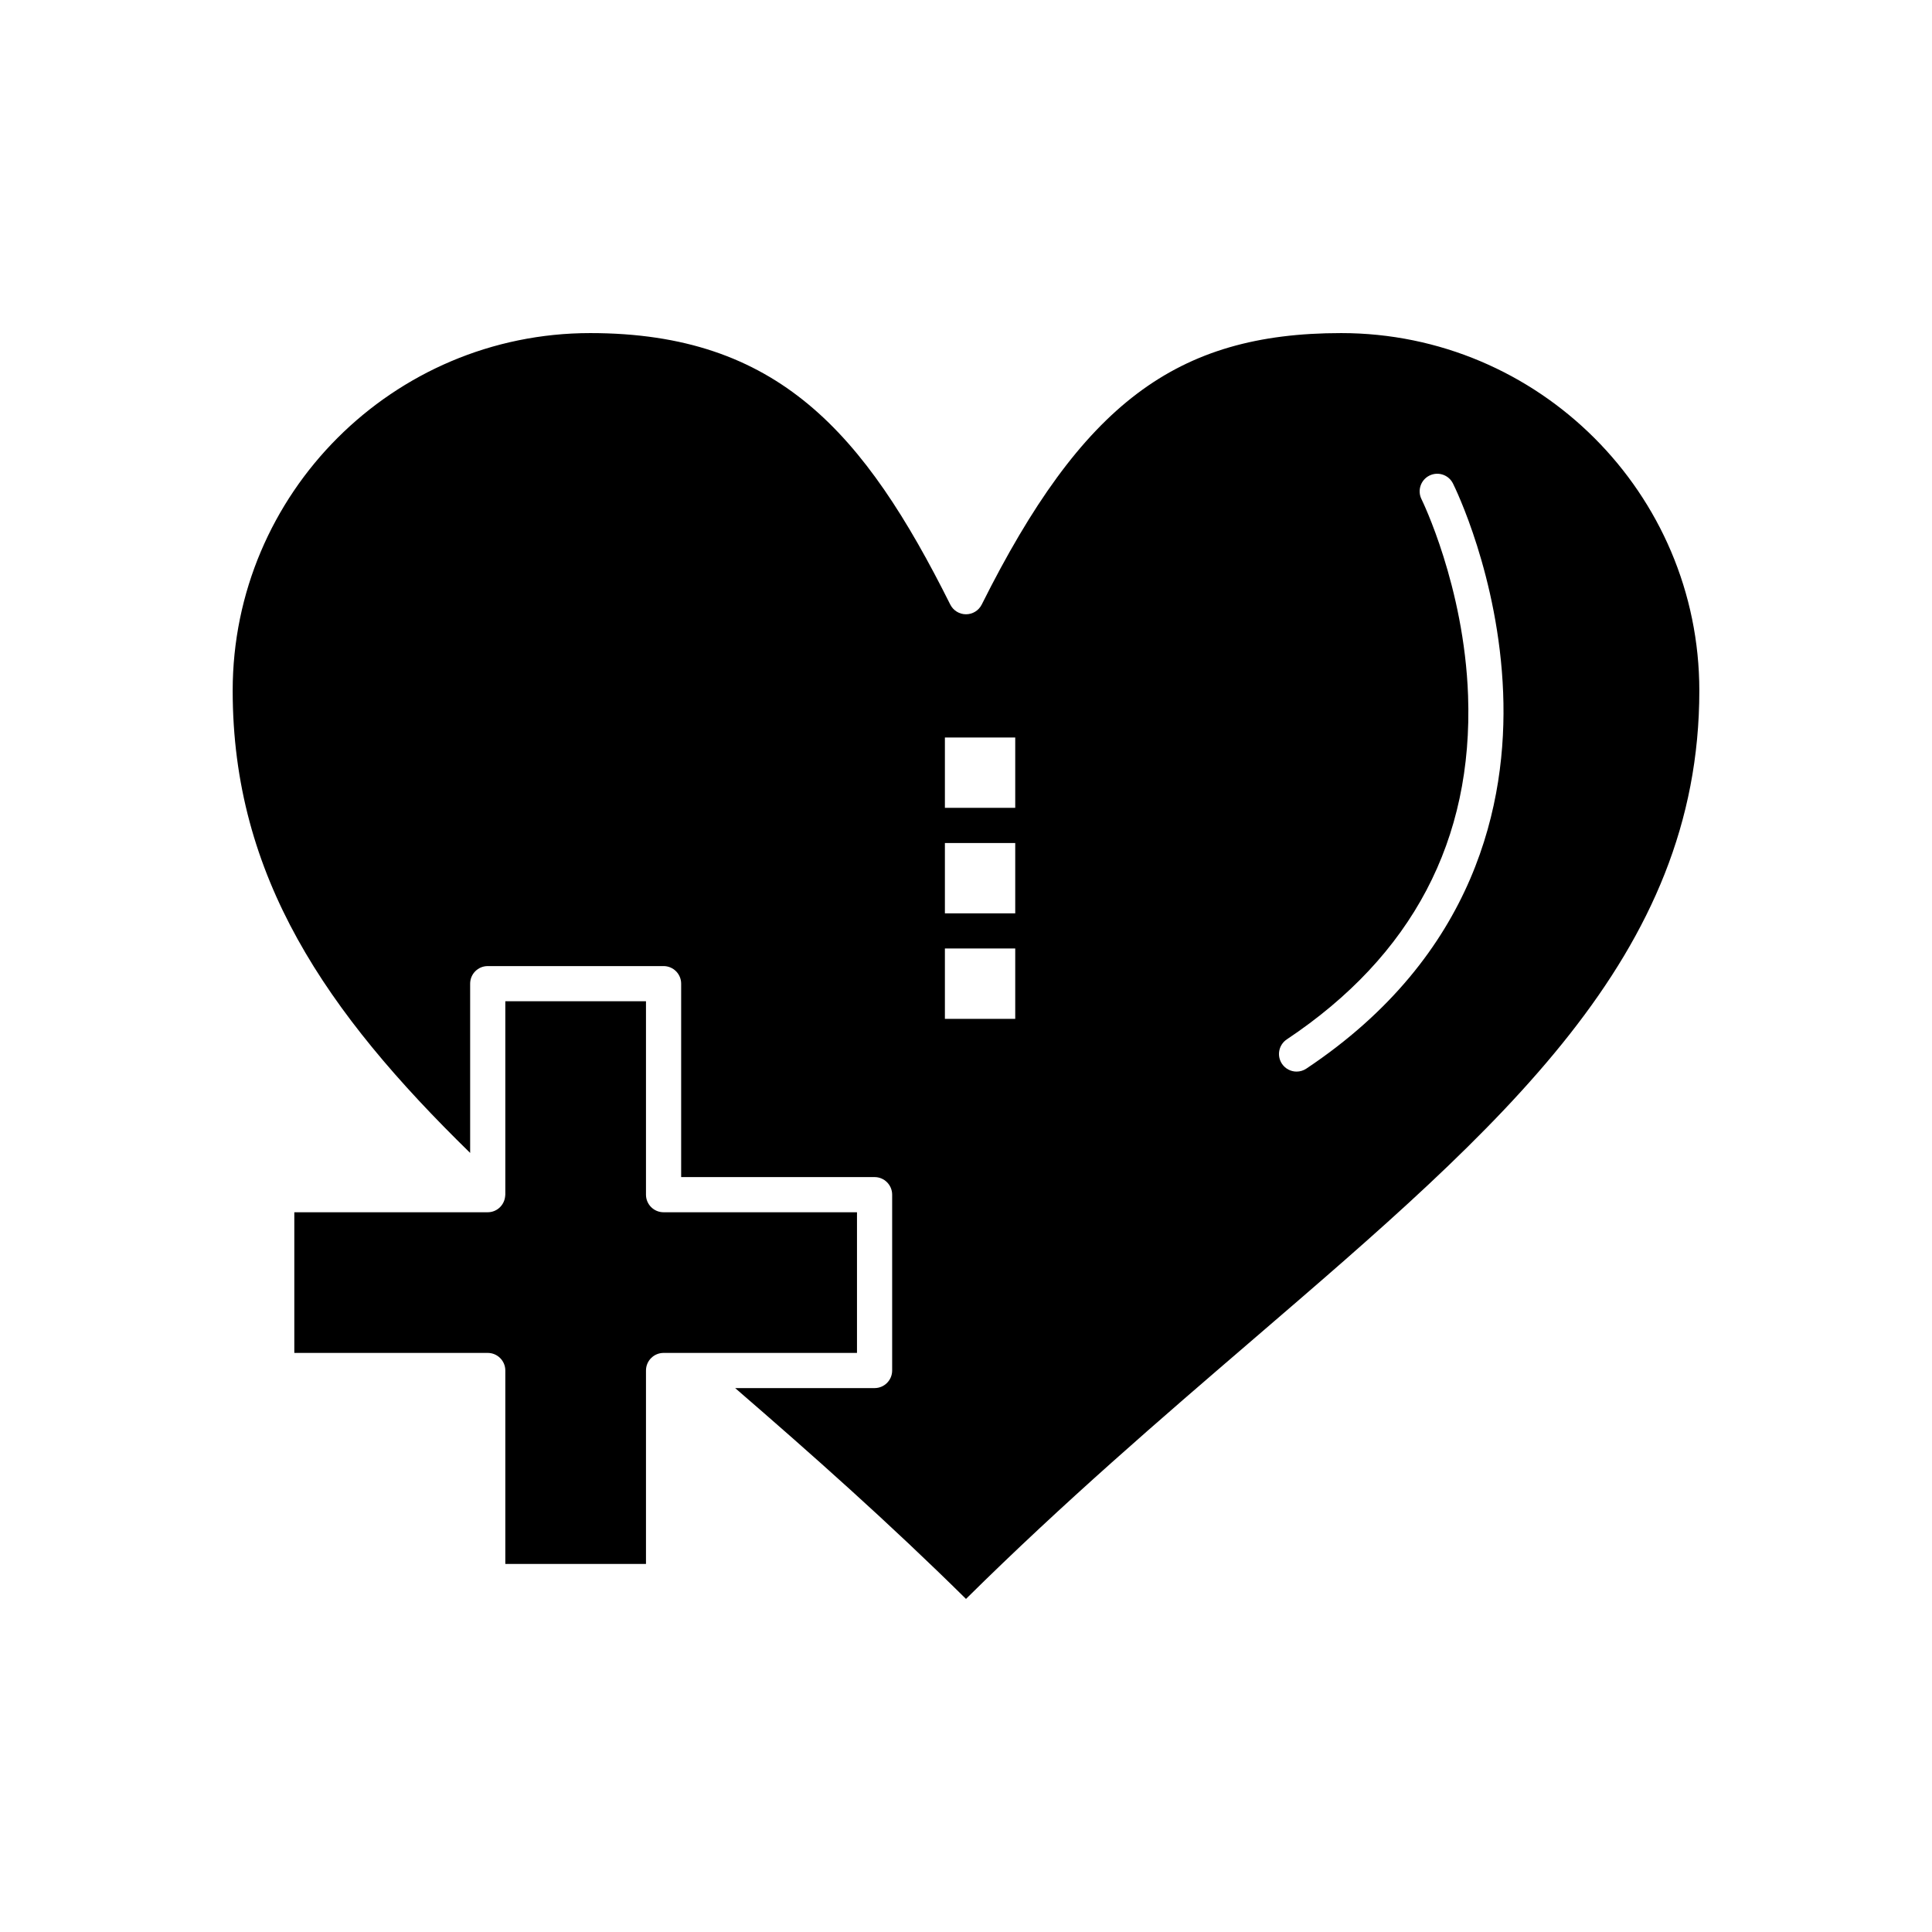
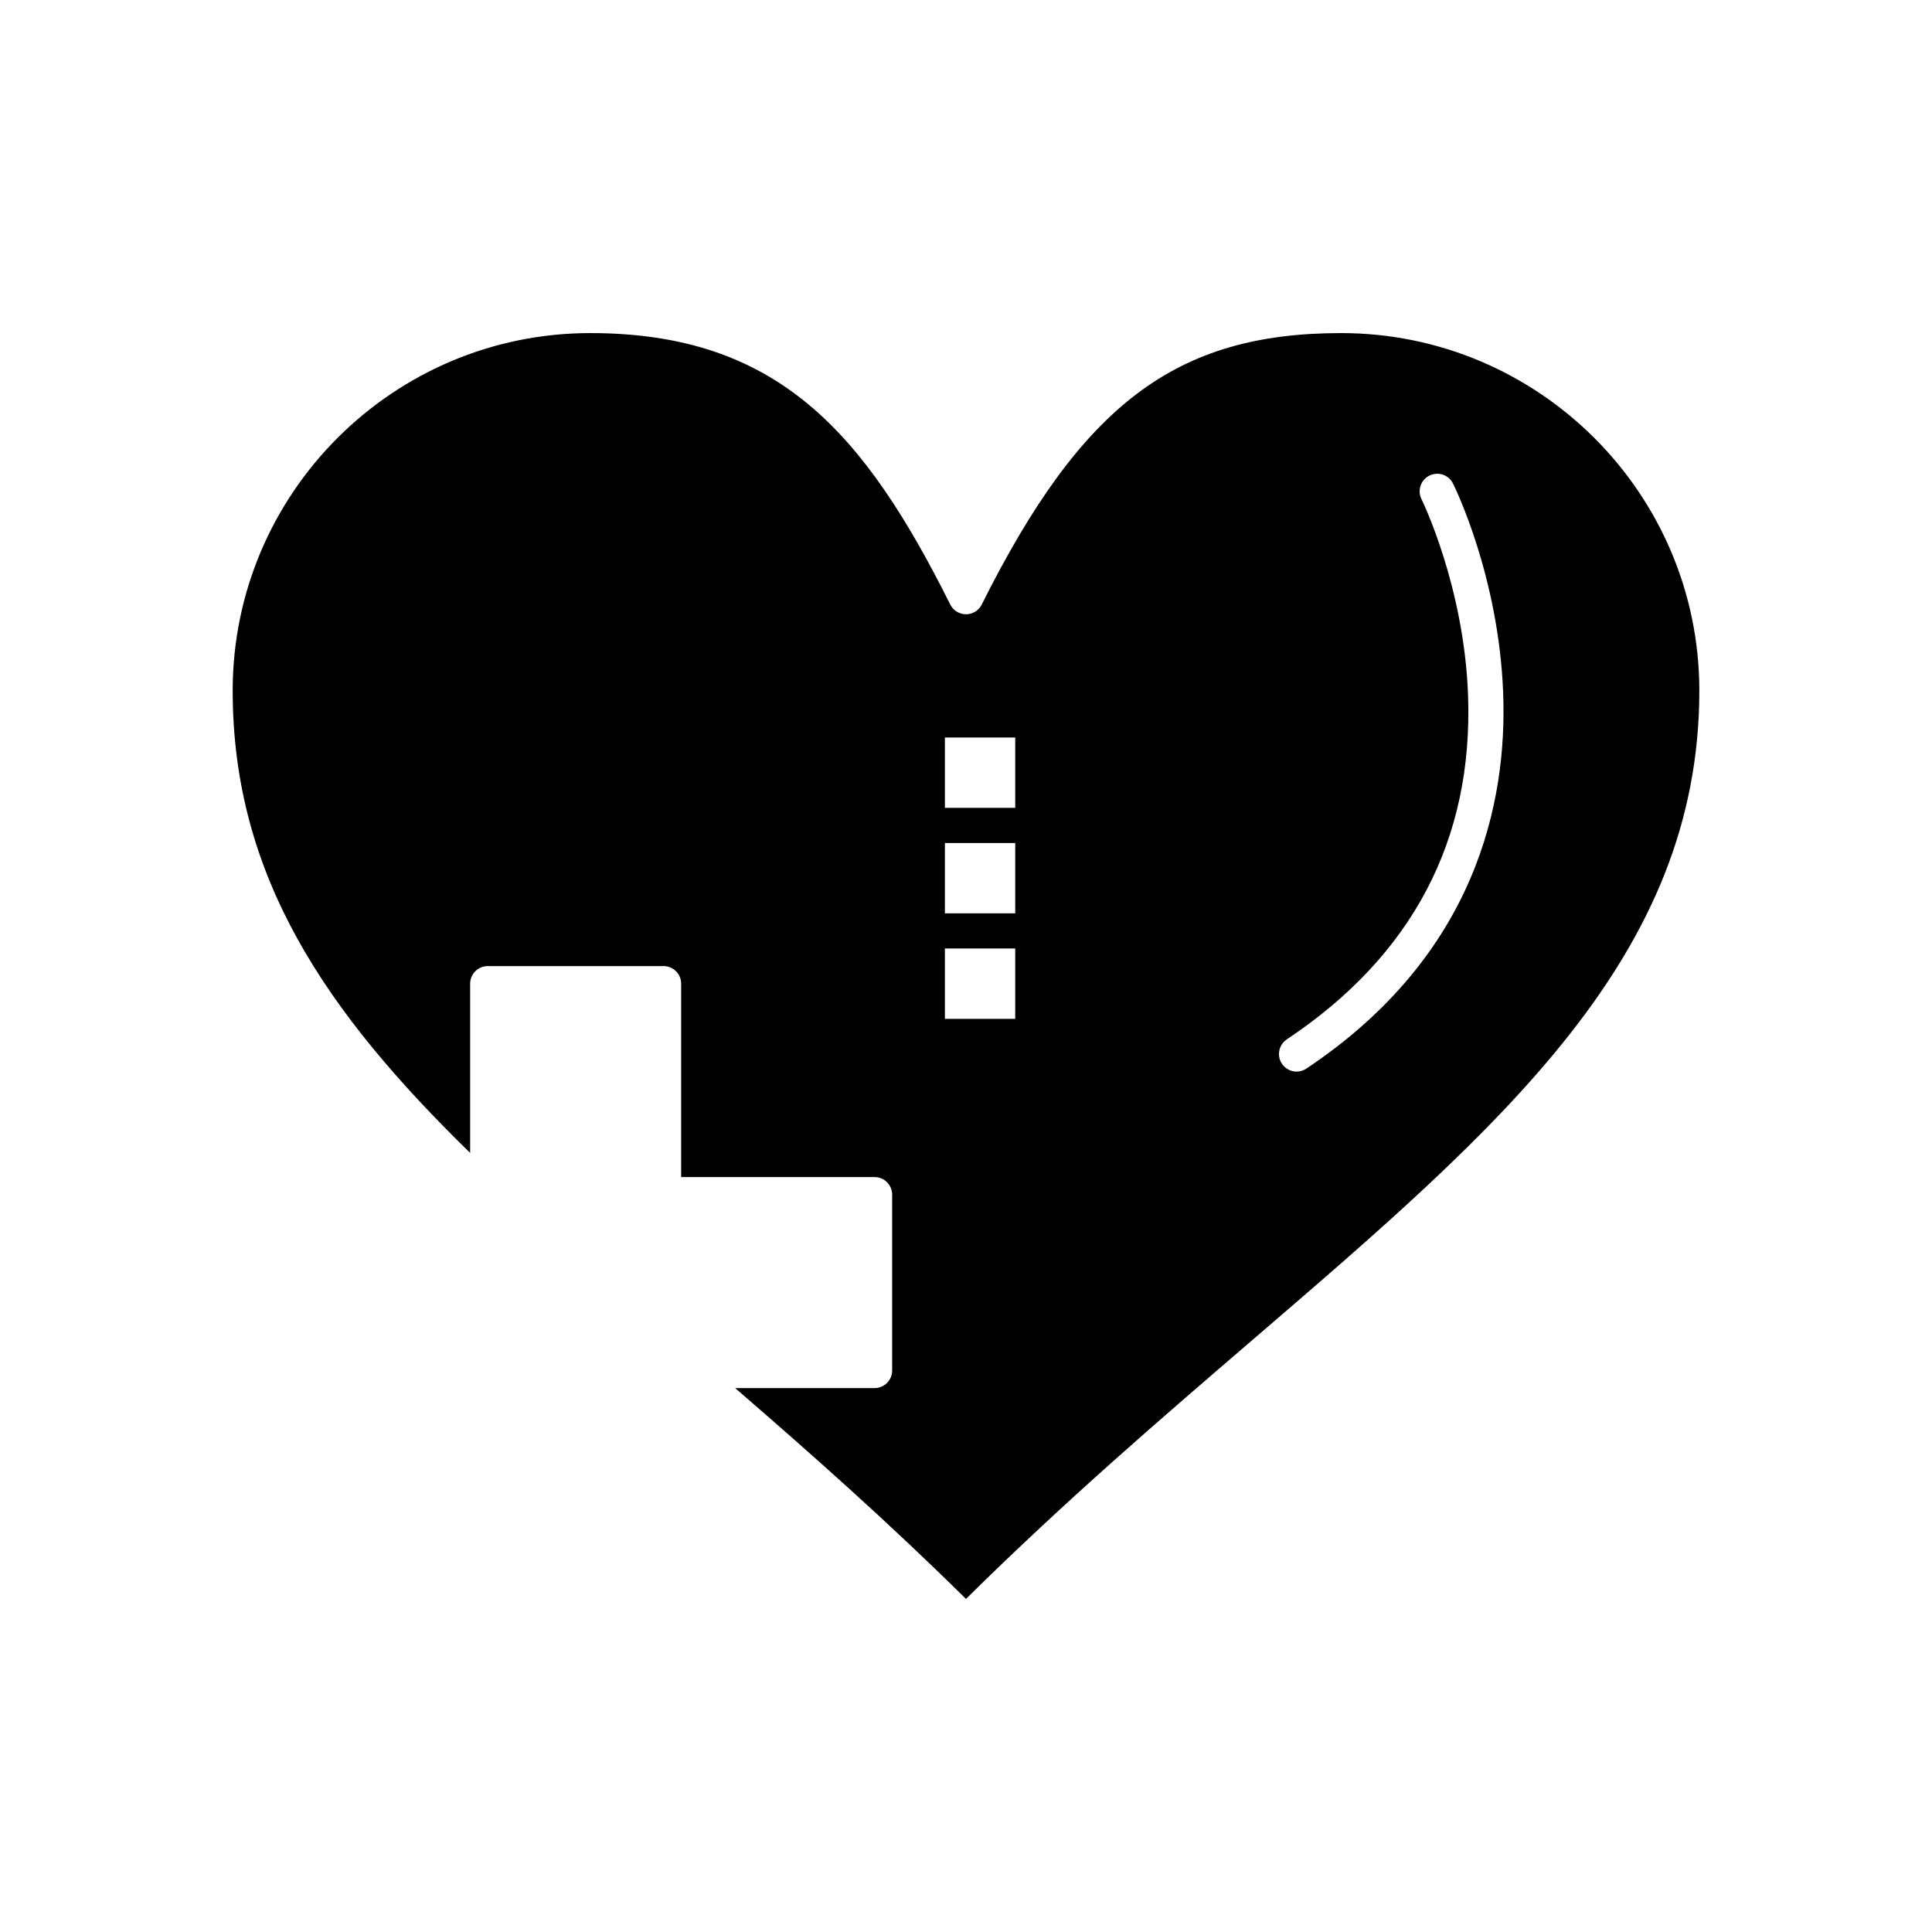
<svg xmlns="http://www.w3.org/2000/svg" height="512px" style="enable-background:new 0 0 512 512;" version="1.1" viewBox="0 0 512 512" width="512px" xml:space="preserve">
  <g id="_x31_40_x2C__heart_x2C__love_x2C__add_x2C__plus">
    <g id="XMLID_13654_">
      <path d="M355.415,88.271c-43.766,0-68.689,18.826-95.247,71.942c-0.789,1.579-2.403,2.576-4.168,2.576    s-3.378-0.997-4.168-2.576c-22.782-45.563-45.698-71.942-95.415-71.942c-52.248,0-94.754,42.506-94.754,94.754    c0,49.363,24.844,85.31,62.931,122.512v-44.854c0-2.574,2.087-4.66,4.66-4.66h46.598c2.573,0,4.66,2.086,4.66,4.66v51.257h51.258    c2.573,0,4.66,2.086,4.66,4.66v46.598c0,2.574-2.086,4.66-4.66,4.66h-36.946c20.445,17.682,40.647,35.601,61.174,55.872    c26.072-25.788,51.571-47.702,76.264-68.924c65.97-56.696,118.076-101.477,118.076-171.781    C450.337,130.776,407.755,88.271,355.415,88.271z M269.047,270.002h-18.639v-18.639h18.639V270.002z M269.047,242.043h-18.639    v-18.639h18.639V242.043z M269.047,214.085h-18.639v-18.64h18.639V214.085z M346.188,283.198c-0.794,0.53-1.691,0.784-2.58,0.784    c-1.506,0-2.983-0.729-3.882-2.076c-1.428-2.142-0.849-5.035,1.293-6.462c33.247-22.165,49.408-52.833,48.033-91.152    c-1.041-28.996-12.227-51.776-12.34-52.003c-1.146-2.303-0.211-5.101,2.09-6.249c2.305-1.149,5.099-0.216,6.247,2.085    c0.494,0.987,12.113,24.554,13.303,55.491C399.461,212.441,391.312,253.116,346.188,283.198z" id="XMLID_13655_" />
-       <path d="M227.109,321.26h-51.258c-2.573,0-4.66-2.086-4.66-4.66v-51.258h-37.278v51.108v0.149    c0,0.142-0.029,0.273-0.042,0.411c-0.006,0.051-0.008,0.104-0.016,0.154c-0.282,2.305-2.223,4.095-4.603,4.095H77.996v37.278    h51.258c2.573,0,4.66,2.086,4.66,4.659v51.258h37.278v-51.258c0-2.573,2.086-4.659,4.66-4.659h6.43h44.828V321.26z" id="XMLID_13661_" />
    </g>
  </g>
  <g id="Layer_1" />
</svg>